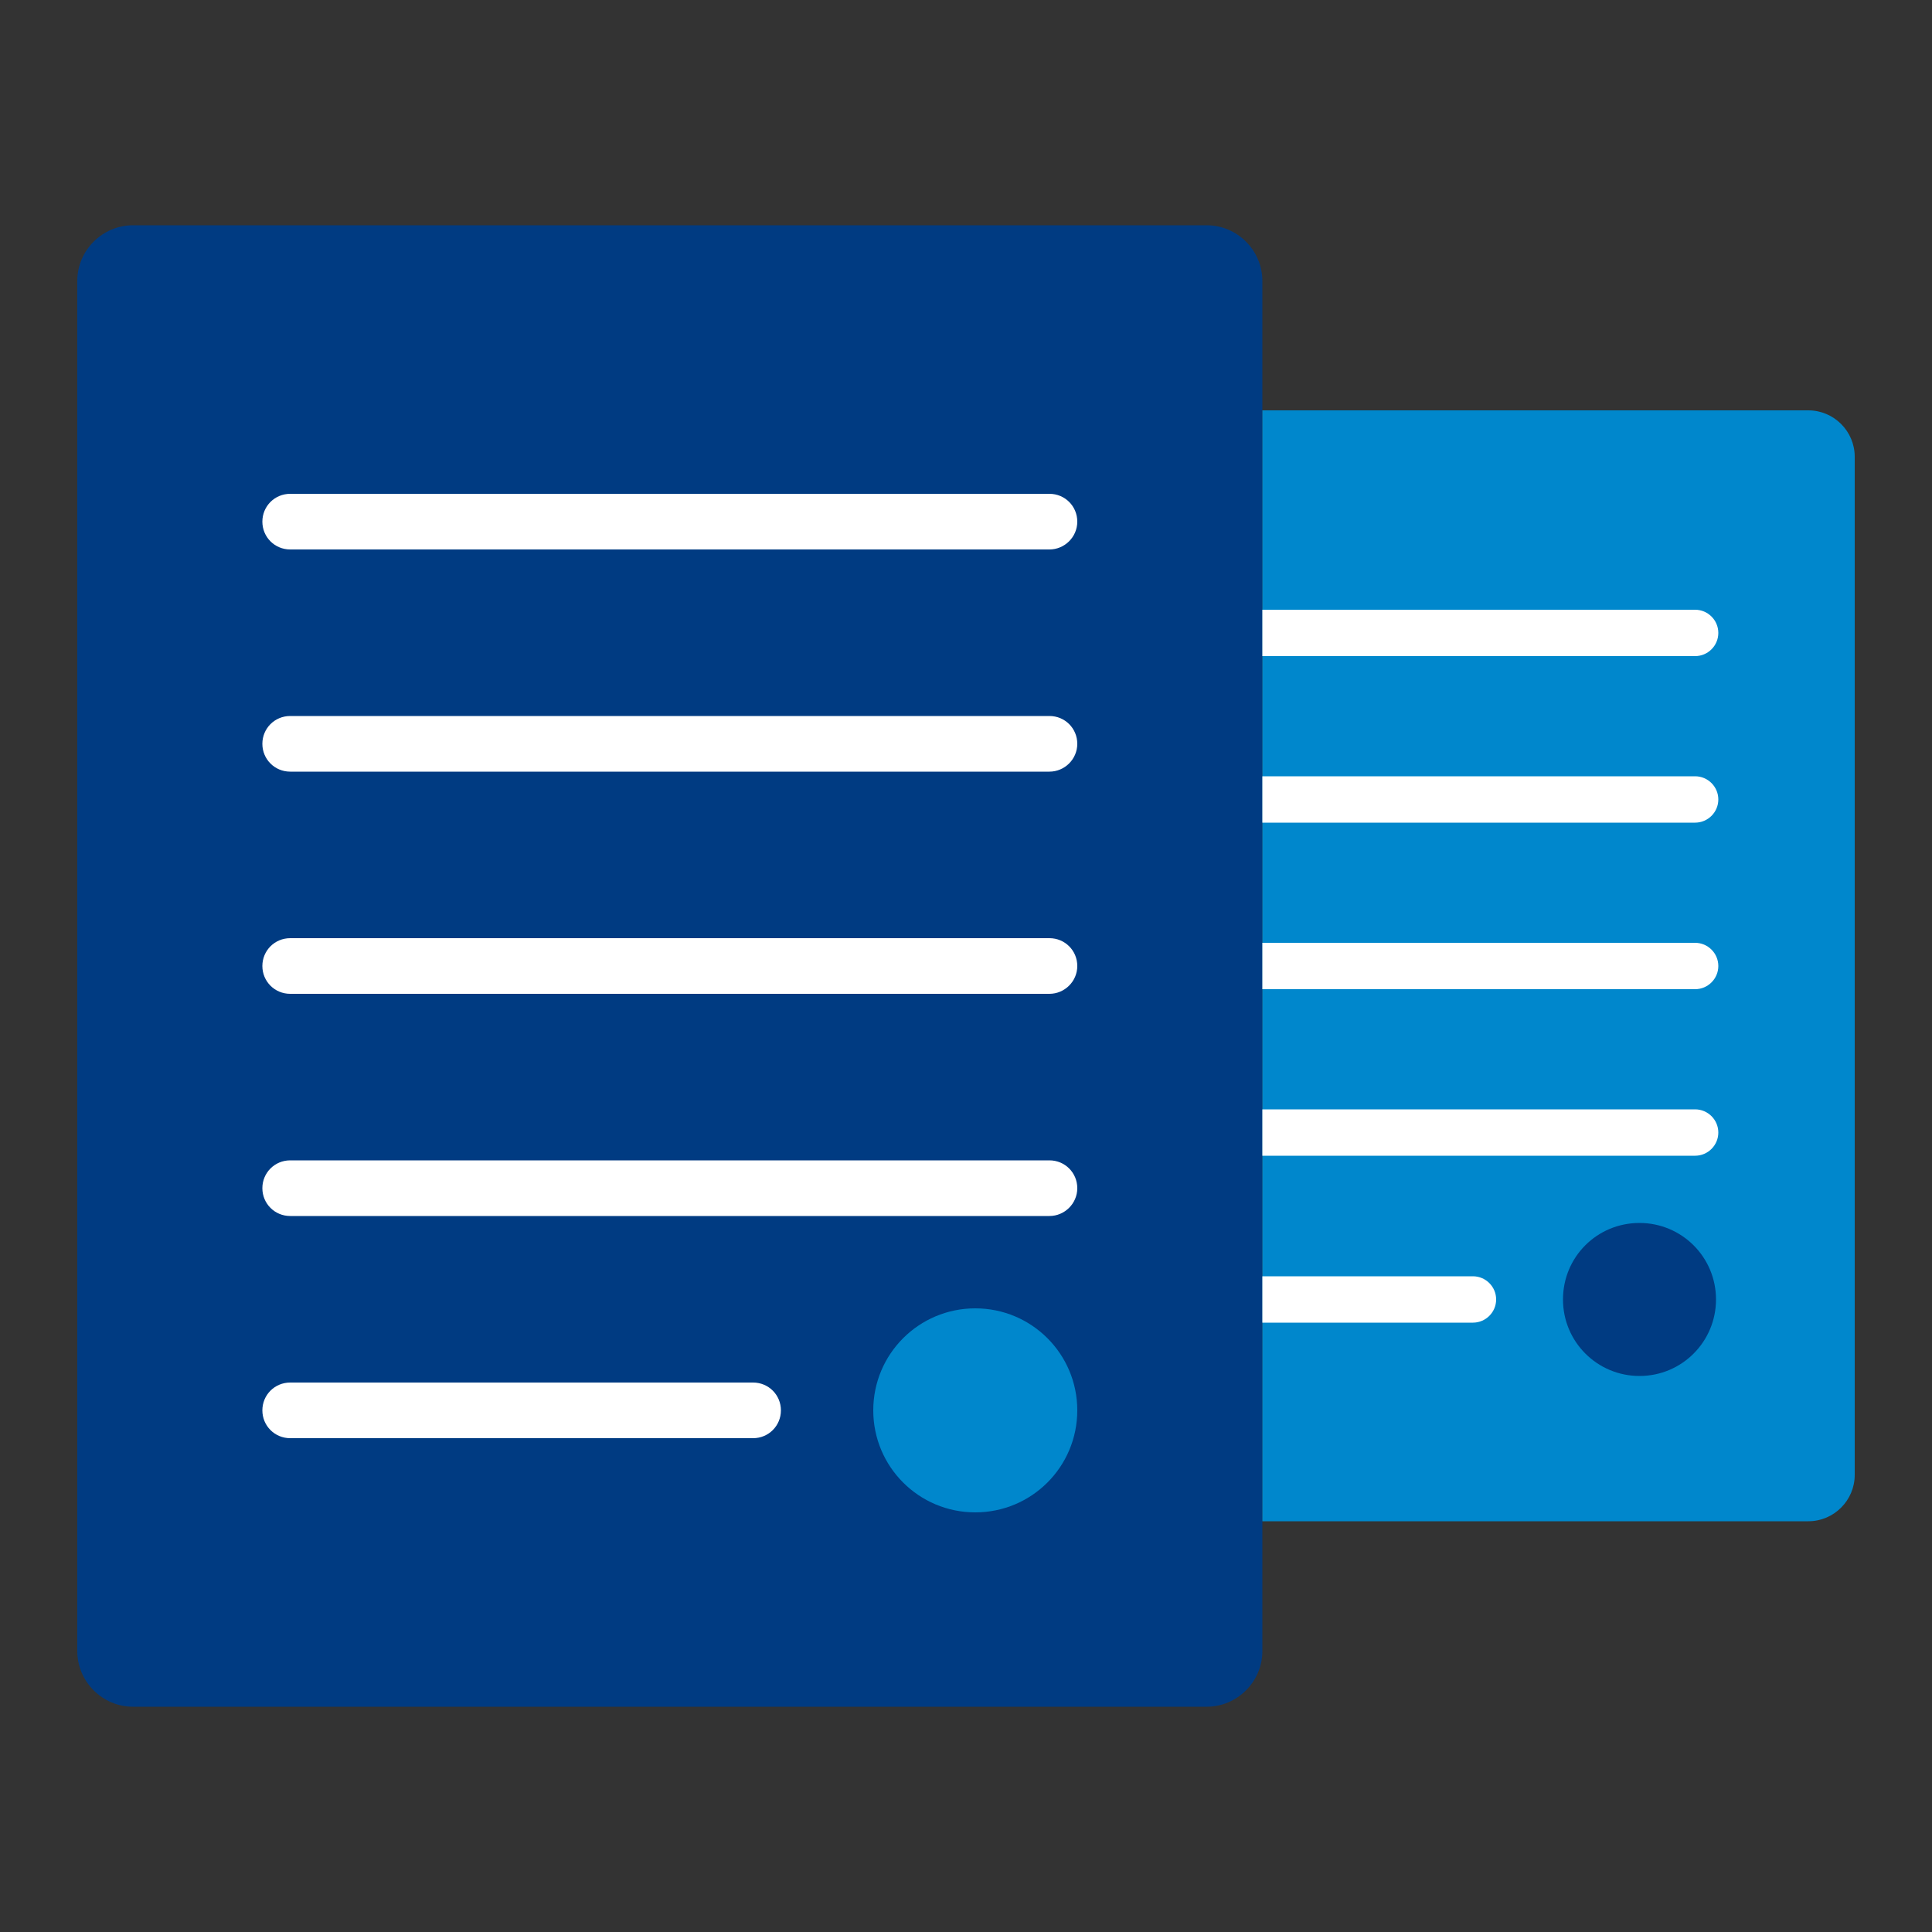
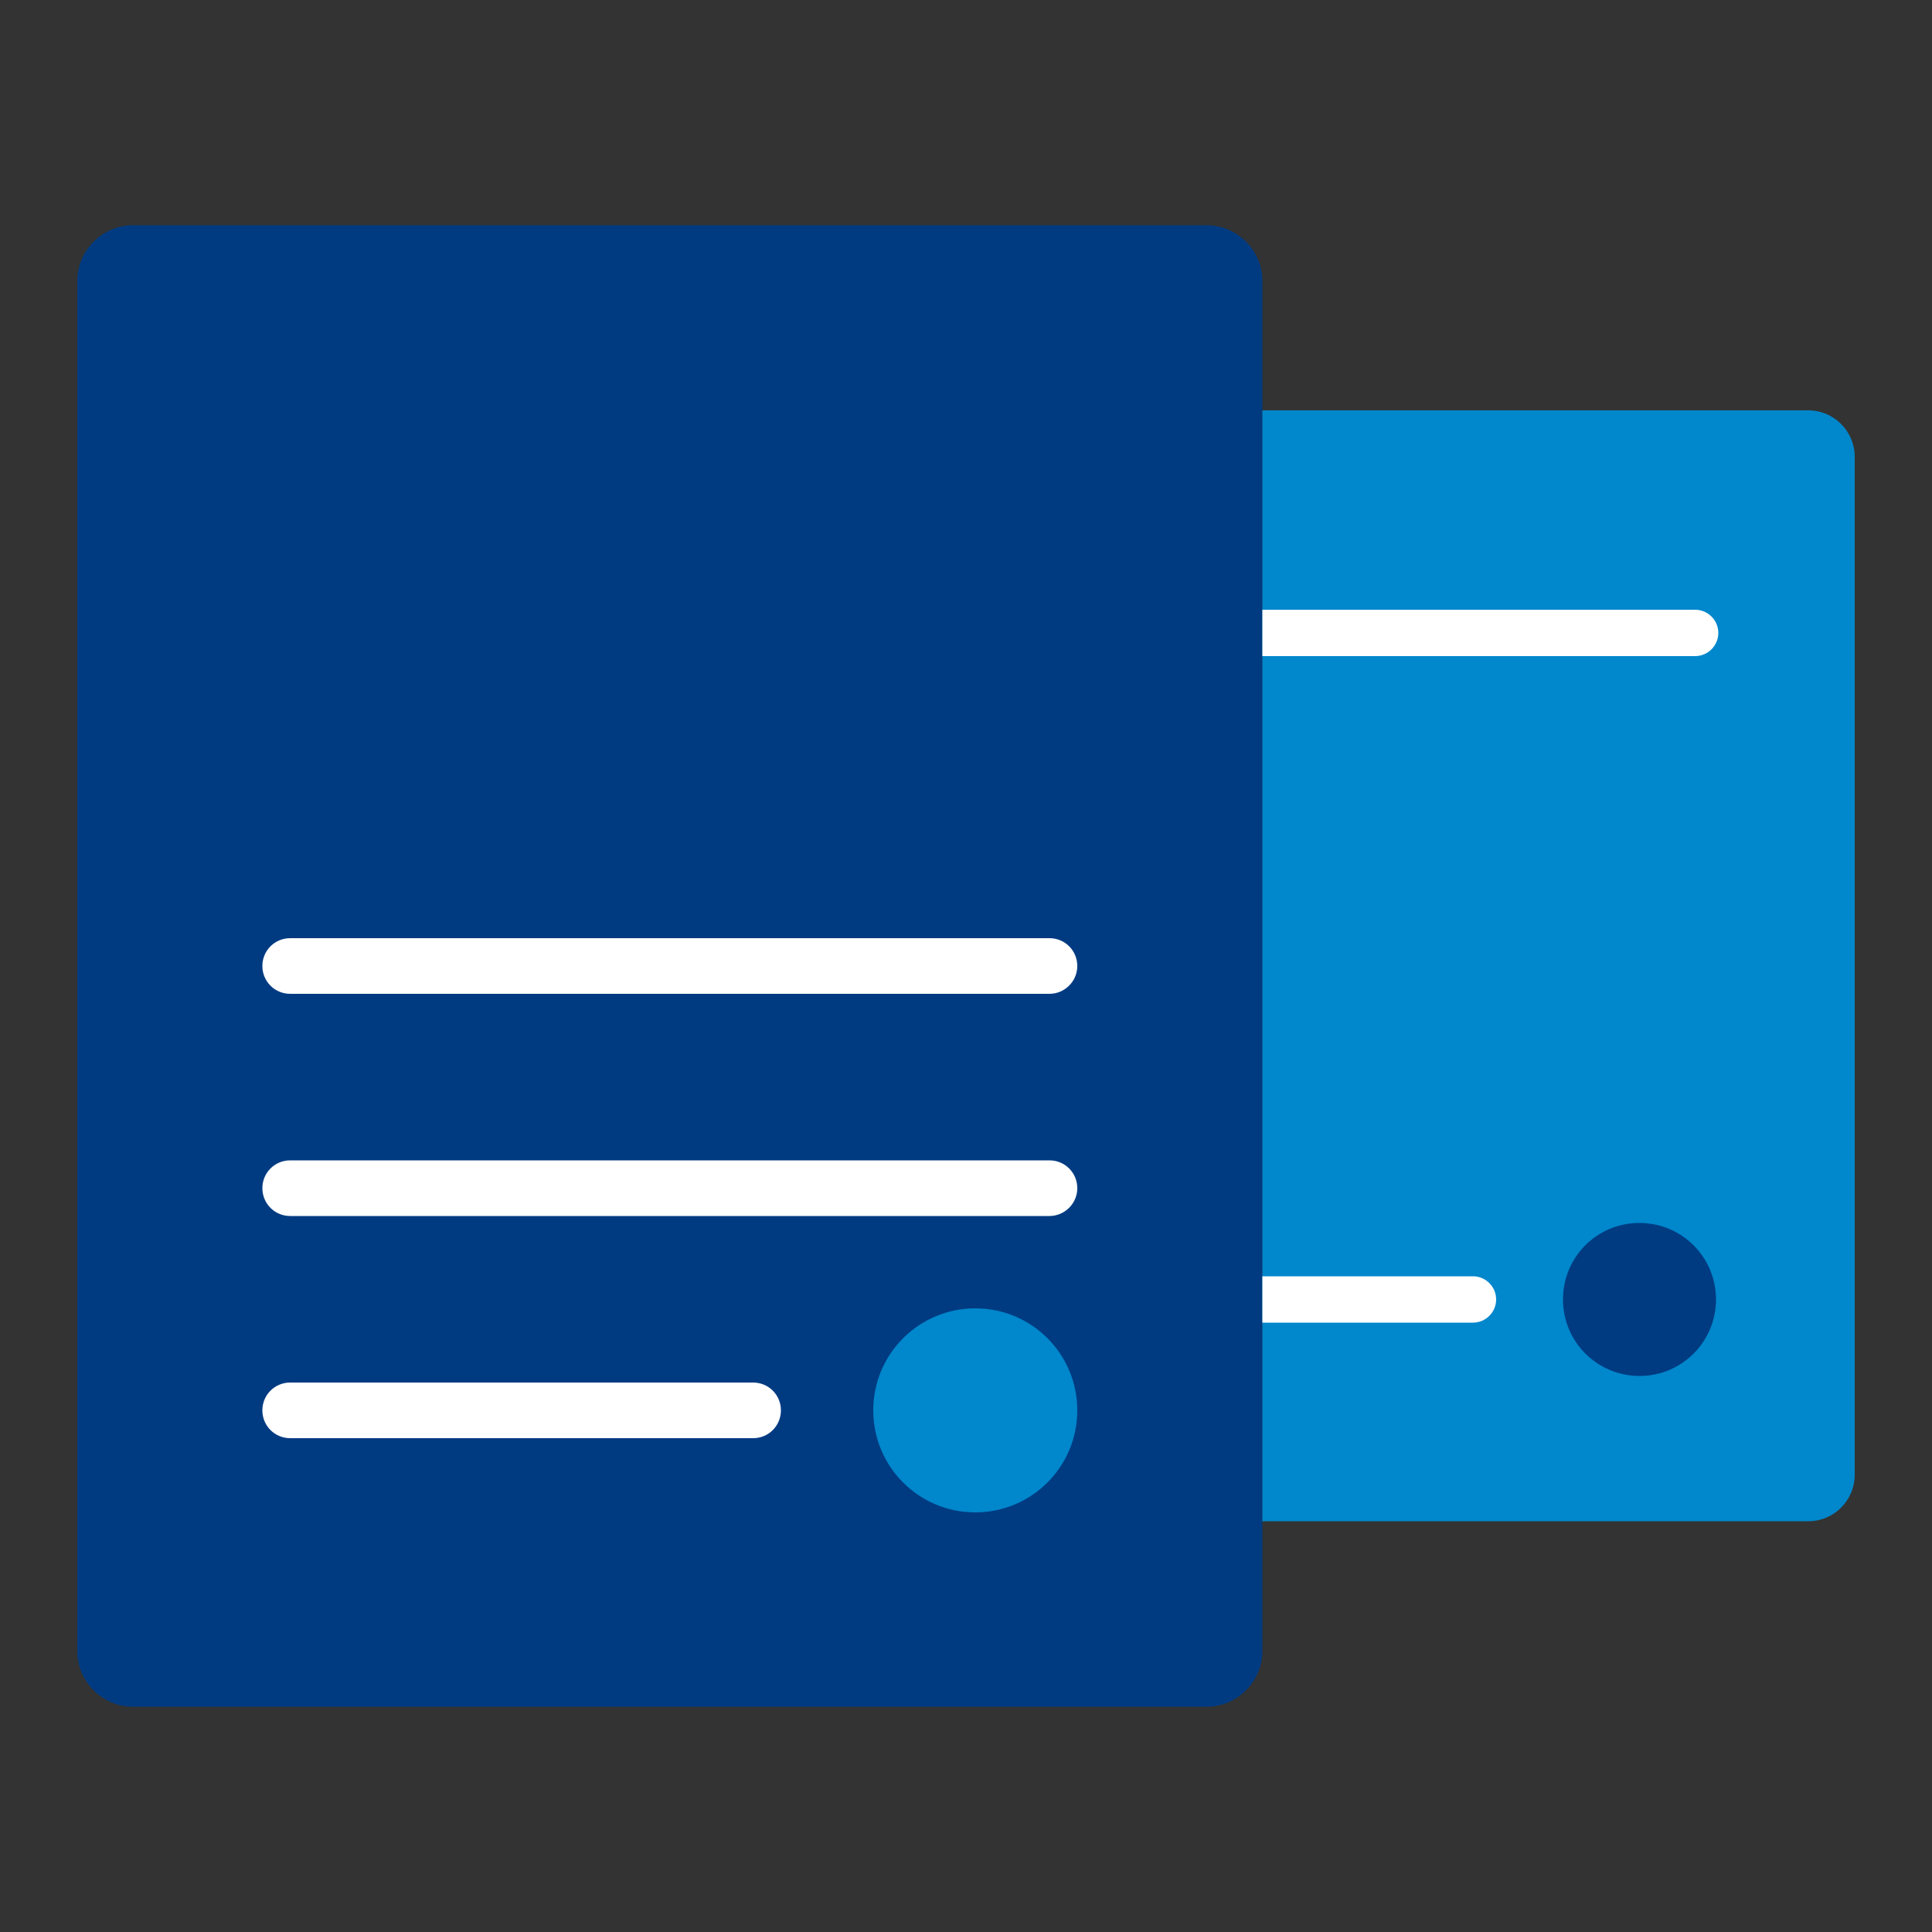
<svg xmlns="http://www.w3.org/2000/svg" version="1.1" id="Ebene_1" x="0px" y="0px" viewBox="0 0 500 500" style="enable-background:new 0 0 500 500;" xml:space="preserve">
  <rect x="0" y="0" width="500" height="500" fill="#333333" stroke="none" />
  <style type="text/css">
	.st0{fill:#003B82;}
	.st1{fill:#0087CC;}
	.st2{fill:#FFFFFF;}
</style>
  <path class="st0" d="M312.3,441.7H34.4c-7.9,0-14.4-6.5-14.4-14.4V72.7c0-7.9,6.5-14.4,14.4-14.4h277.9c7.9,0,14.4,6.5,14.4,14.4  v354.6C326.7,435.2,320.2,441.7,312.3,441.7" />
  <g>
    <path class="st1" d="M468,106.2H326.7v287.5H468c6.6,0,12-5.4,12-12V118.2C480,111.6,474.6,106.2,468,106.2z" />
    <path class="st0" d="M444.1,336.3c0,10.9-8.8,19.8-19.8,19.8c-10.9,0-19.8-8.8-19.8-19.8s8.8-19.8,19.8-19.8   C435.2,316.5,444.1,325.3,444.1,336.3" />
-     <path class="st2" d="M271.6,142.2H75.1c-4,0-7.2-3.2-7.2-7.2s3.2-7.2,7.2-7.2h196.5c4,0,7.2,3.2,7.2,7.2   C278.8,139,275.5,142.2,271.6,142.2z" />
-     <path class="st2" d="M271.6,199.7H75.1c-4,0-7.2-3.2-7.2-7.2s3.2-7.2,7.2-7.2h196.5c4,0,7.2,3.2,7.2,7.2   C278.8,196.5,275.5,199.7,271.6,199.7z" />
    <path class="st2" d="M271.6,257.2H75.1c-4,0-7.2-3.2-7.2-7.2s3.2-7.2,7.2-7.2h196.5c4,0,7.2,3.2,7.2,7.2S275.5,257.2,271.6,257.2z" />
    <path class="st2" d="M271.6,314.7H75.1c-4,0-7.2-3.2-7.2-7.2s3.2-7.2,7.2-7.2h196.5c4,0,7.2,3.2,7.2,7.2S275.5,314.7,271.6,314.7z" />
    <path class="st2" d="M194.9,372.2H75.1c-4,0-7.2-3.2-7.2-7.2s3.2-7.2,7.2-7.2h119.8c4,0,7.2,3.2,7.2,7.2   C202.1,369,198.9,372.2,194.9,372.2z" />
    <path class="st1" d="M278.8,365c0,14.6-11.8,26.4-26.4,26.4S226,379.6,226,365s11.8-26.4,26.4-26.4   C267,338.6,278.8,350.4,278.8,365" />
  </g>
  <path class="st2" d="M438.7,157.8h-112v12h112c3.3,0,6-2.7,6-6S442,157.8,438.7,157.8z" />
-   <path class="st2" d="M438.7,200.9h-112v12h112c3.3,0,6-2.7,6-6S442,200.9,438.7,200.9z" />
-   <path class="st2" d="M438.7,244h-112v12h112c3.3,0,6-2.7,6-6S442,244,438.7,244z" />
-   <path class="st2" d="M438.7,287.1h-112v12h112c3.3,0,6-2.7,6-6S442,287.1,438.7,287.1z" />
  <path class="st2" d="M381.2,330.3h-54.5v12h54.5c3.3,0,6-2.7,6-6S384.5,330.3,381.2,330.3z" />
</svg>